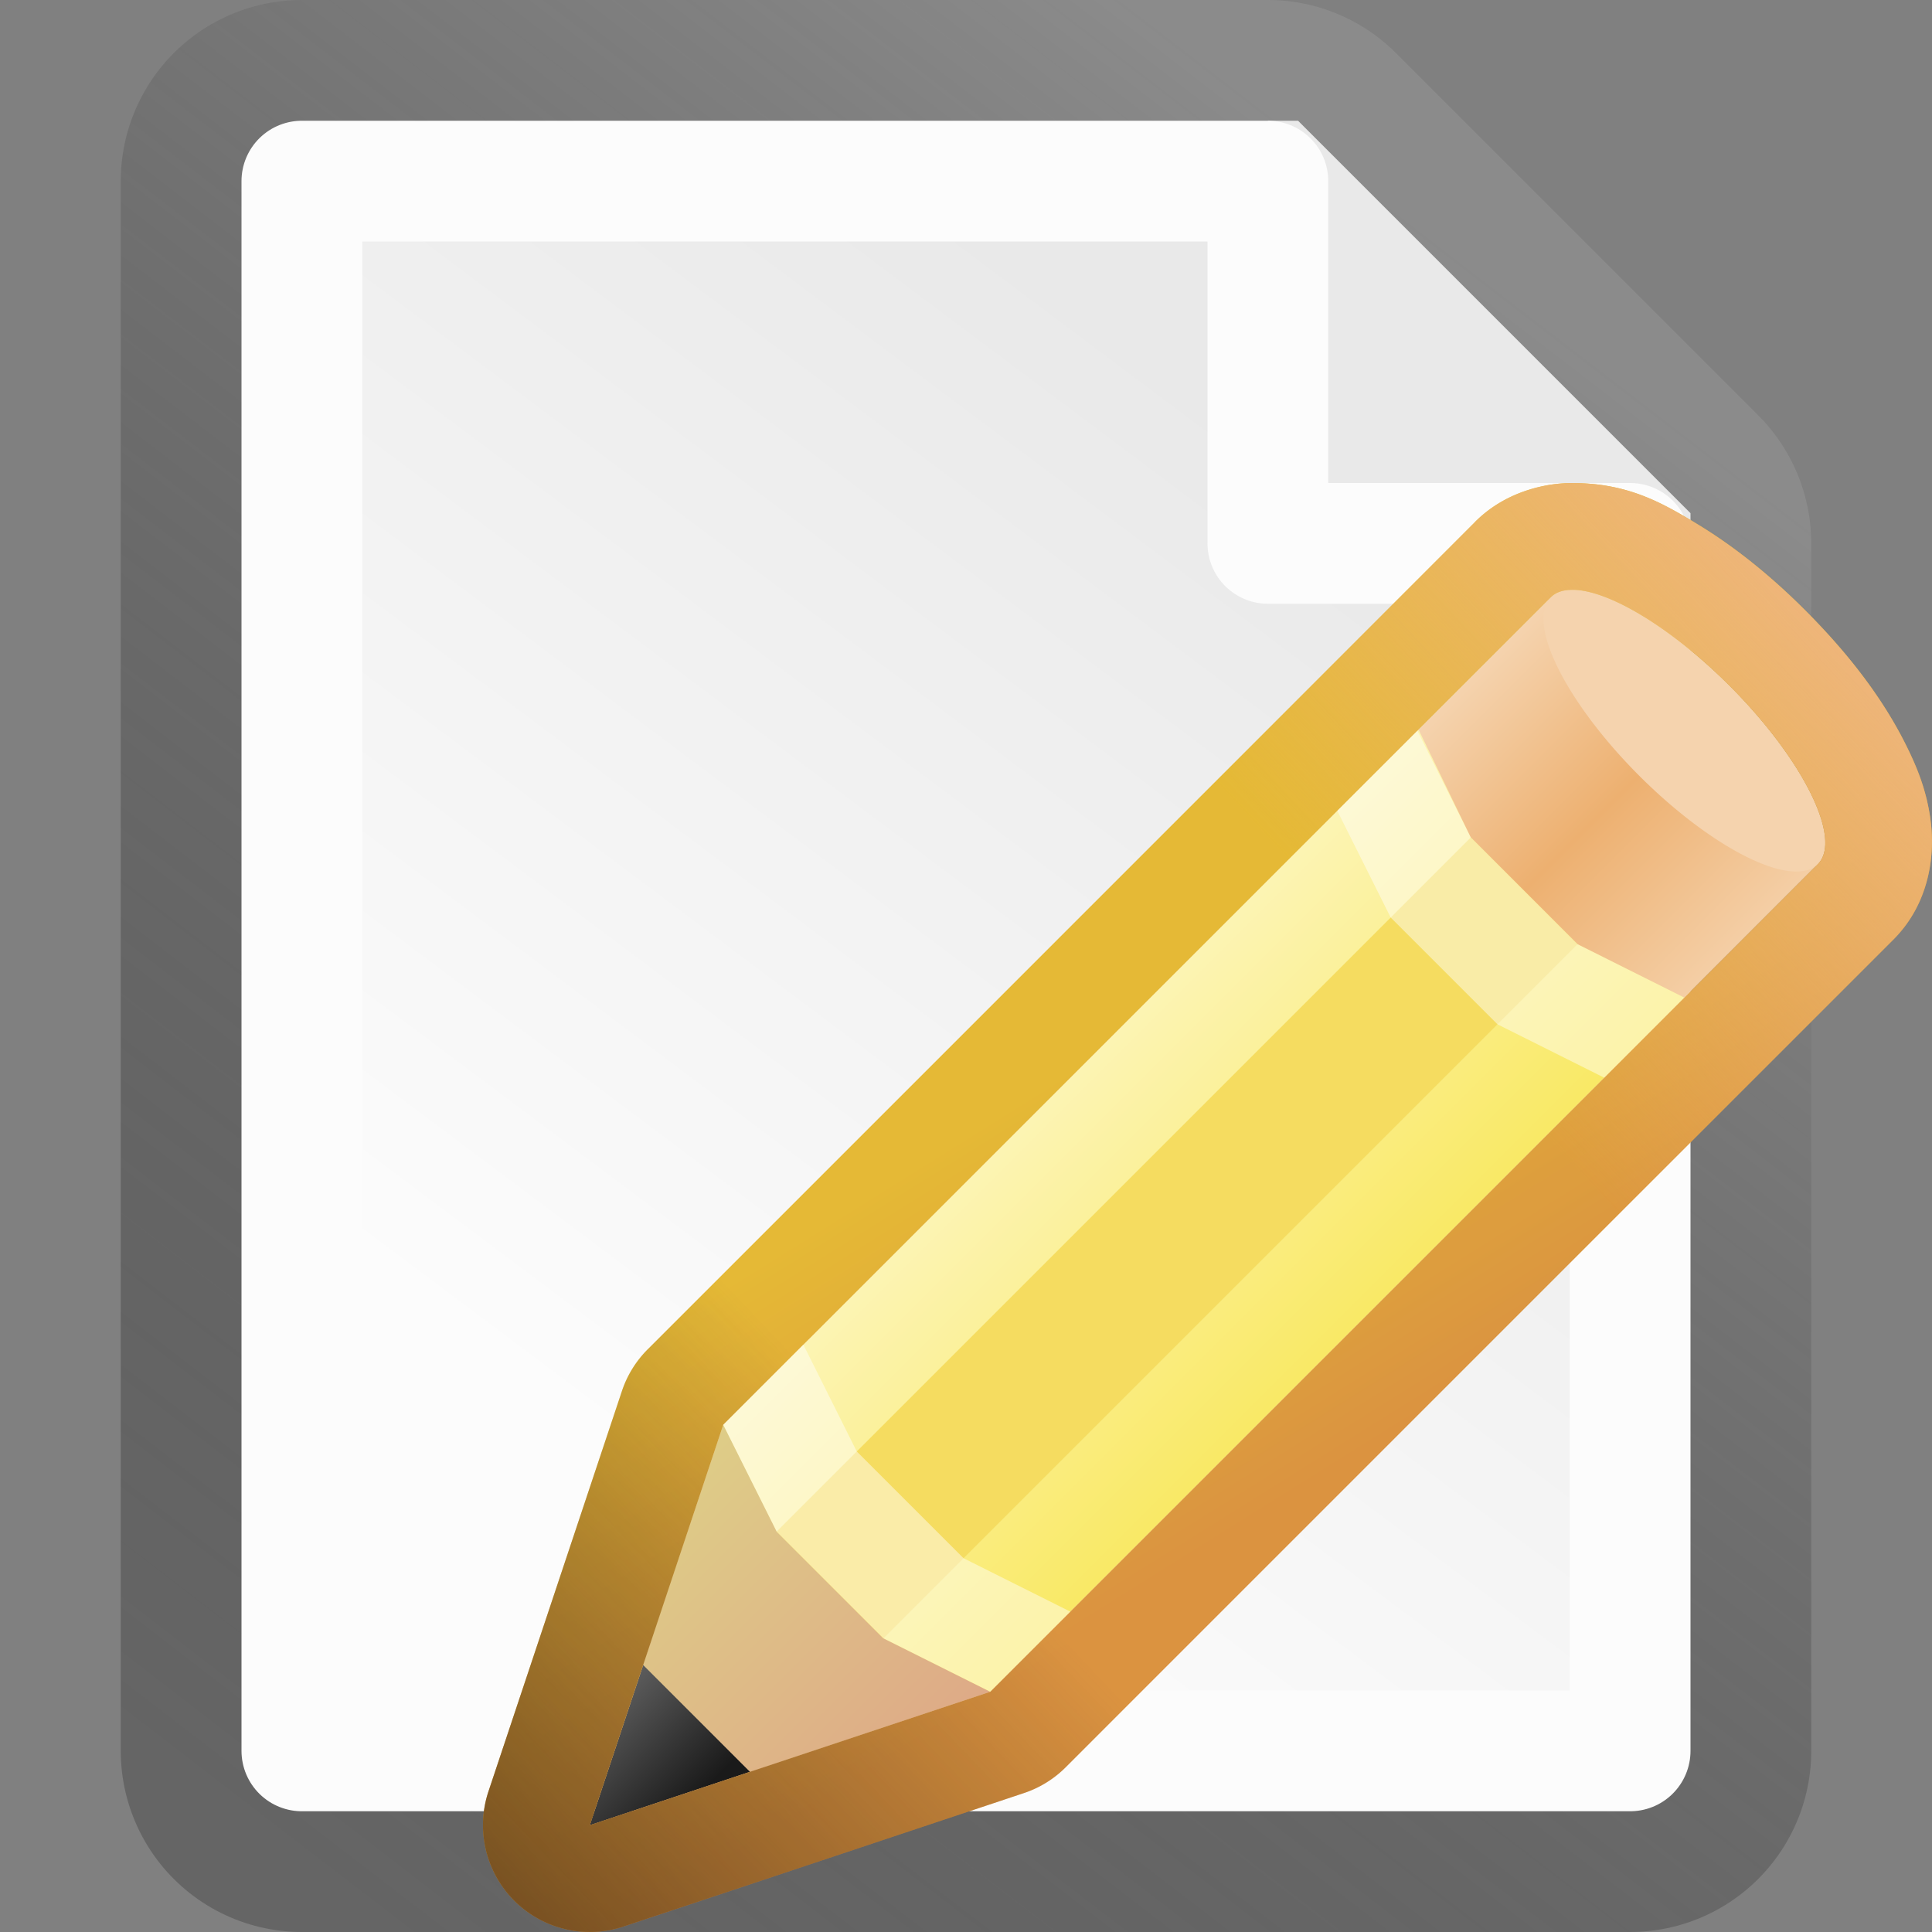
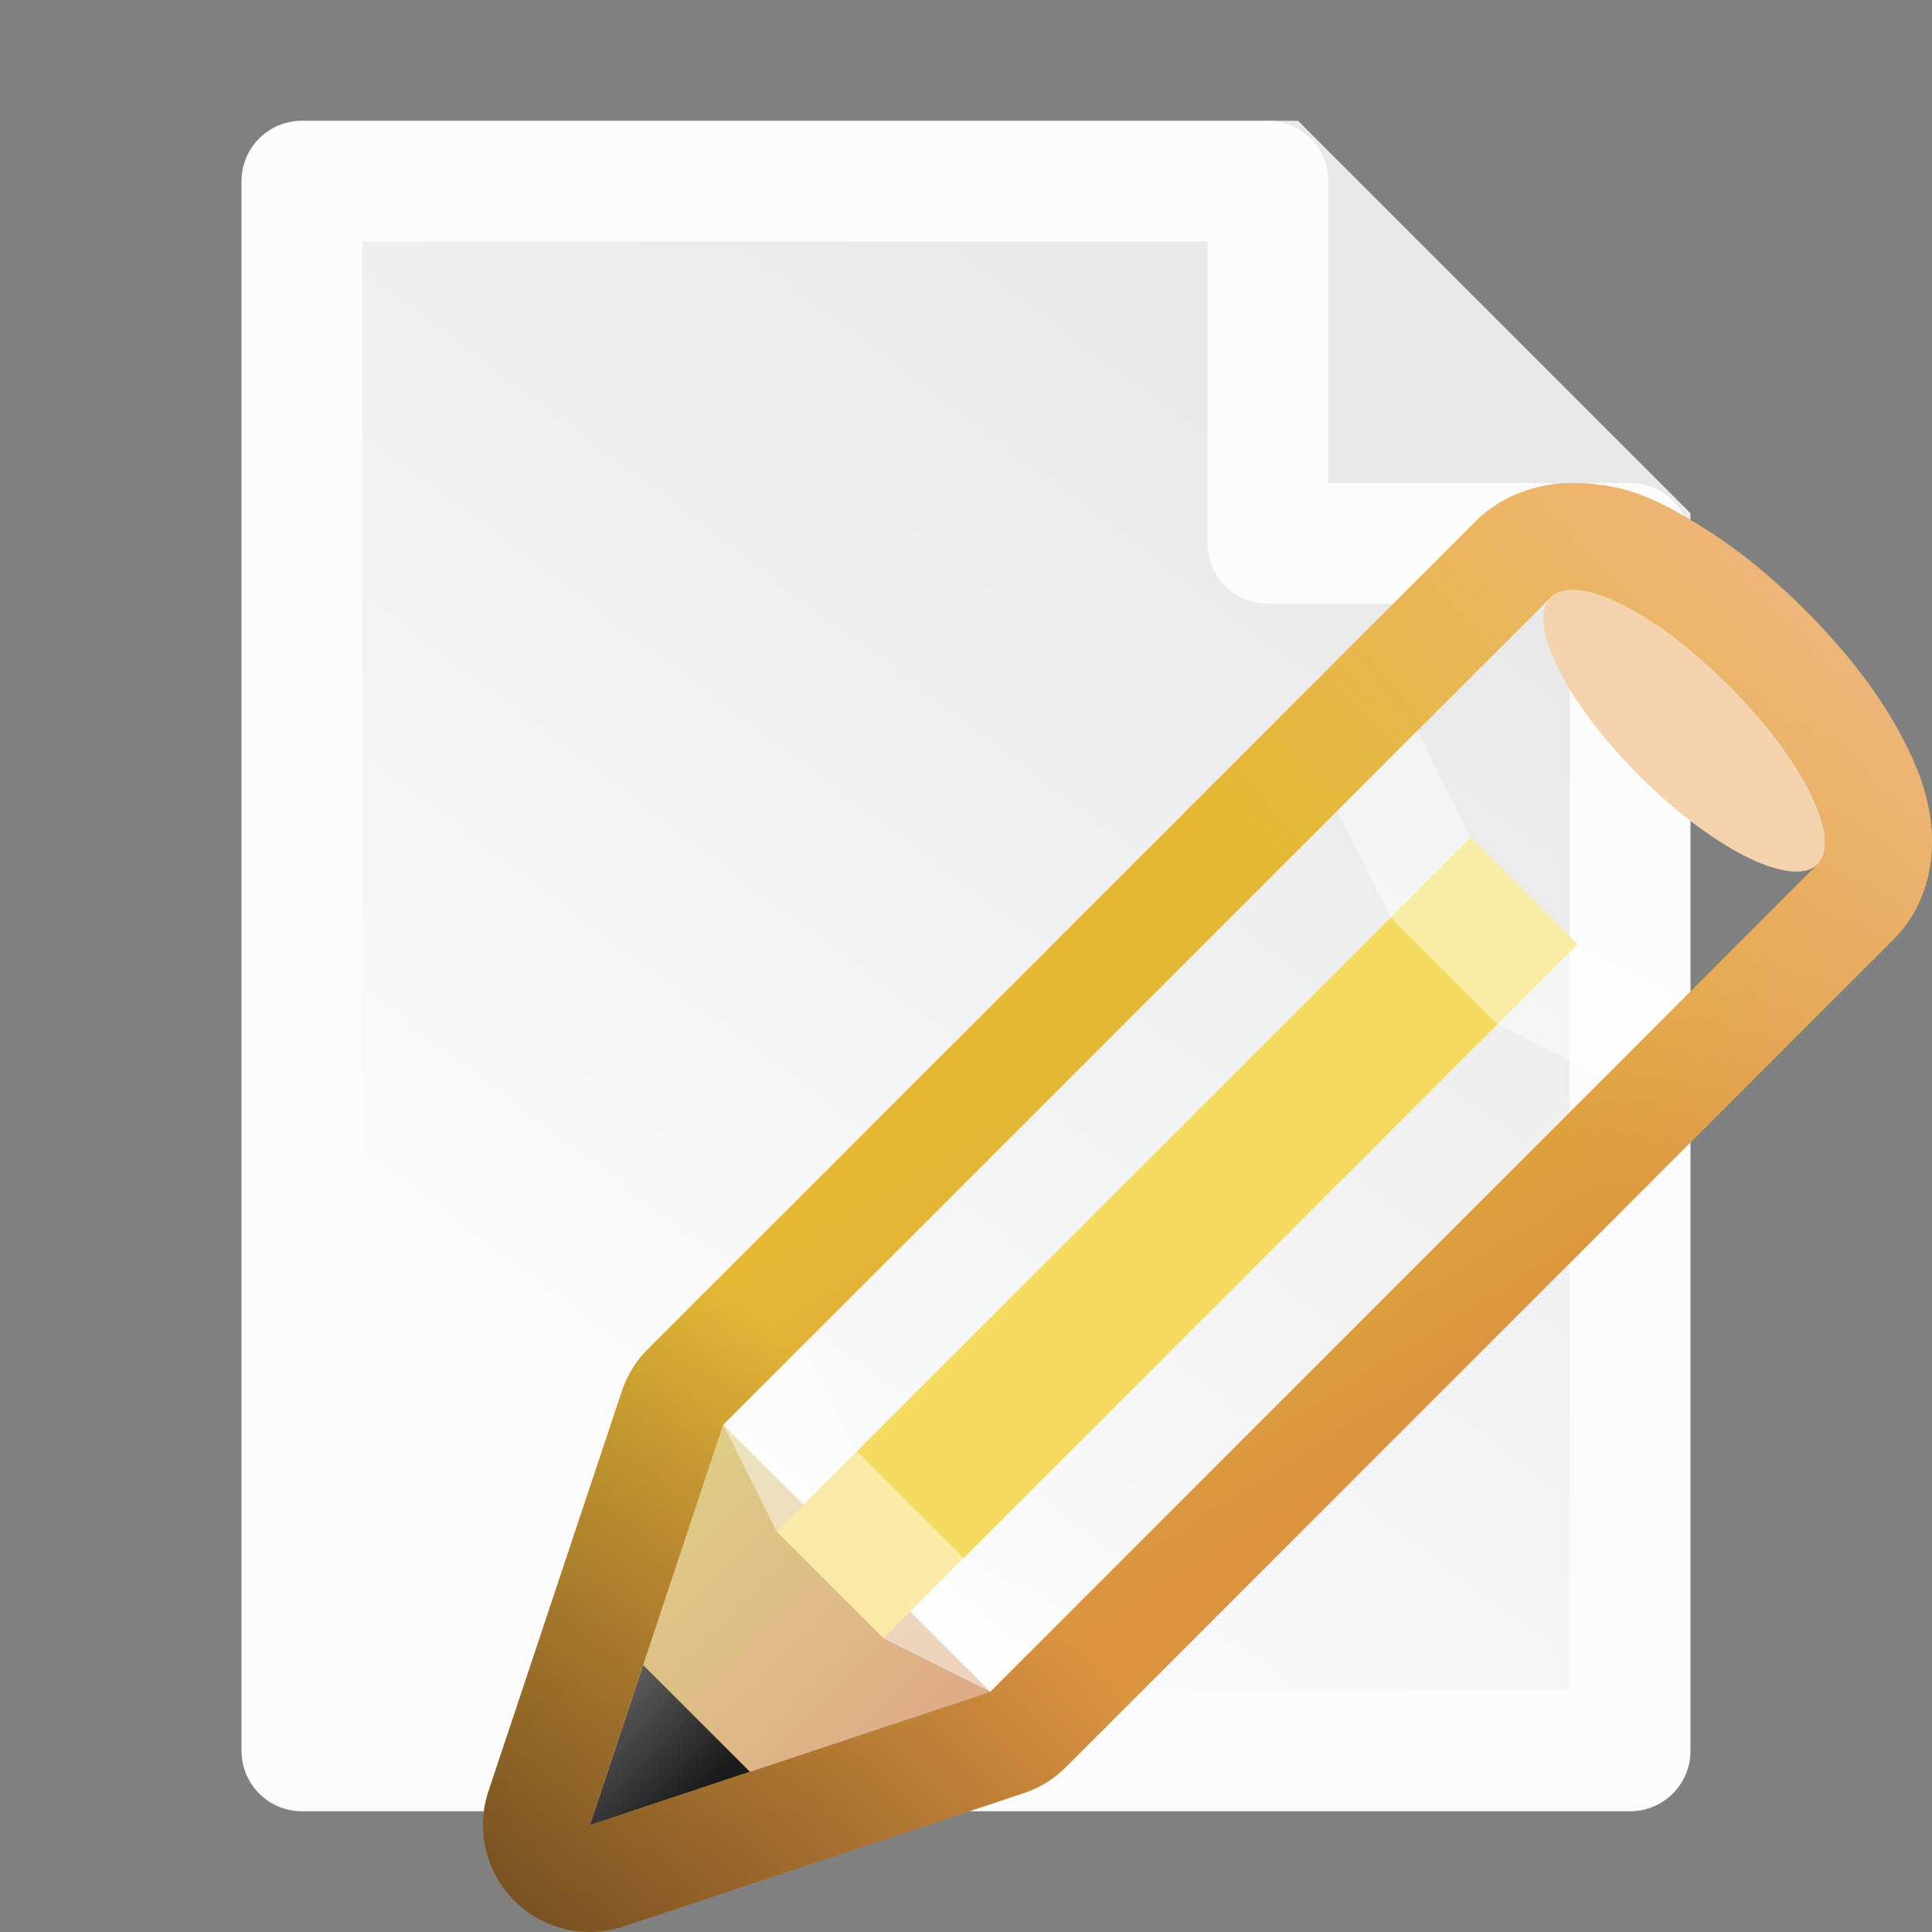
<svg xmlns="http://www.w3.org/2000/svg" xmlns:xlink="http://www.w3.org/1999/xlink" width="64" height="64" viewBox="0 0 64 64" version="1.1" id="svg8">
  <rect x="0" y="0" width="64" height="64" fill="#808080" stroke="none" />
  <defs id="defs2">
    <linearGradient id="linearGradient914">
      <stop style="stop-color:#e9e9e9;stop-opacity:1" offset="0" id="stop910" />
      <stop style="stop-color:#fcfcfc;stop-opacity:1" offset="1" id="stop912" />
    </linearGradient>
    <linearGradient id="linearGradient874">
      <stop style="stop-color:#000000;stop-opacity:0.212" offset="0" id="stop870" />
      <stop style="stop-color:#949494;stop-opacity:0.569" offset="1" id="stop872" />
    </linearGradient>
    <linearGradient xlink:href="#linearGradient874" id="linearGradient905" gradientUnits="userSpaceOnUse" x1="8" y1="60" x2="48" y2="8" />
    <linearGradient xlink:href="#linearGradient914" id="linearGradient916" x1="44" y1="16" x2="20" y2="48" gradientUnits="userSpaceOnUse" />
  </defs>
  <g id="layer1">
-     <path style="fill:none;stroke:url(#linearGradient905);stroke-width:12;stroke-linecap:round;stroke-linejoin:round;stroke-miterlimit:4;stroke-dasharray:none;stroke-opacity:1;paint-order:markers fill stroke" d="M 10,6 V 58 H 54 V 18 L 48,12 42,6 Z" id="path868-7" />
    <path style="fill:#e9e9e9;fill-opacity:1;stroke:none;stroke-width:12;stroke-linecap:round;stroke-linejoin:round;stroke-miterlimit:4;stroke-dasharray:none;stroke-opacity:1;paint-order:markers fill stroke" d="m 43,4 13,13 v 1 H 42 V 4 Z" id="path908" />
    <path style="fill:url(#linearGradient916);fill-opacity:1;stroke:#fcfcfc;stroke-width:4;stroke-linecap:round;stroke-linejoin:round;stroke-opacity:1;paint-order:markers fill stroke" d="M 10,6 V 58 H 54 V 18 H 42 V 6 Z" id="path868" />
  </g>
  <svg width="64" height="64" viewBox="0 0 64 64" version="1.1" id="svg8">
    <defs id="defs2">
      <linearGradient id="linearGradientEditLayer983">
        <stop style="stop-color:#eeb579;stop-opacity:1" offset="0" id="stop979" />
        <stop style="stop-color:#edb273;stop-opacity:0.094" offset="1" id="stop981" />
      </linearGradient>
      <linearGradient id="linearGradientEditLayer947">
        <stop style="stop-color:#d98f3b;stop-opacity:1" offset="0" id="stop943" />
        <stop style="stop-color:#e4ba2f;stop-opacity:1" offset="1" id="stop945" />
      </linearGradient>
      <linearGradient id="linearGradientEditLayer909">
        <stop style="stop-color:#492d0e;stop-opacity:1" offset="0" id="stop905" />
        <stop style="stop-color:#492d0e;stop-opacity:0" offset="1" id="stop907" />
      </linearGradient>
      <linearGradient id="linearGradientEditLayer2044">
        <stop style="stop-color:#f9e966;stop-opacity:1" offset="0" id="stop2040" />
        <stop style="stop-color:#fcf4b3;stop-opacity:1" offset="1" id="stop2042" />
      </linearGradient>
      <linearGradient id="linearGradientEditLayer2024">
        <stop style="stop-color:#f4cea5;stop-opacity:1" offset="0" id="stop2020" />
        <stop style="stop-color:#edb070;stop-opacity:1" offset="0.5" id="stop2028" />
        <stop style="stop-color:#f5d3ae;stop-opacity:1" offset="1" id="stop2022" />
      </linearGradient>
      <linearGradient id="linearGradientEditLayer2016">
        <stop style="stop-color:#deaa87;stop-opacity:1" offset="0" id="stop2012" />
        <stop style="stop-color:#decd87;stop-opacity:1" offset="1" id="stop2014" />
      </linearGradient>
      <linearGradient id="linearGradientEditLayer2006">
        <stop style="stop-color:#1a1a1a;stop-opacity:1" offset="0" id="stop2002" />
        <stop style="stop-color:#666666;stop-opacity:1" offset="1" id="stop2004" />
      </linearGradient>
      <linearGradient xlink:href="#linearGradientEditLayer2006" id="linearGradientEditLayer2008" x1="12" y1="55" x2="8" y2="51" gradientUnits="userSpaceOnUse" gradientTransform="matrix(0.884,0,0,0.884,12.463,10.939)" />
      <linearGradient xlink:href="#linearGradientEditLayer2016" id="linearGradientEditLayer2018" x1="22" y1="52" x2="12" y2="42" gradientUnits="userSpaceOnUse" gradientTransform="matrix(0.884,0,0,0.884,12.463,10.939)" />
      <linearGradient xlink:href="#linearGradientEditLayer2024" id="linearGradientEditLayer2026" x1="51" y1="23" x2="41" y2="13" gradientUnits="userSpaceOnUse" gradientTransform="matrix(0.884,0,0,0.884,12.463,10.939)" />
      <linearGradient xlink:href="#linearGradientEditLayer2044" id="linearGradientEditLayer2046" x1="35.324" y1="38.676" x2="25.324" y2="28.676" gradientUnits="userSpaceOnUse" gradientTransform="matrix(0.884,0,0,0.884,12.463,10.939)" />
      <linearGradient xlink:href="#linearGradientEditLayer909" id="linearGradientEditLayer911" x1="-1" y1="34" x2="20" y2="14" gradientUnits="userSpaceOnUse" gradientTransform="matrix(0.884,0,0,0.884,13.347,37.47)" />
      <linearGradient xlink:href="#linearGradientEditLayer947" id="linearGradientEditLayer940" gradientUnits="userSpaceOnUse" gradientTransform="matrix(0.884,0,0,0.884,13.347,37.47)" x1="32" y1="15" x2="22" y2="-1" />
      <linearGradient xlink:href="#linearGradientEditLayer983" id="linearGradientEditLayer976" gradientUnits="userSpaceOnUse" gradientTransform="matrix(0.884,0,0,0.884,13.347,37.47)" x1="53" y1="-19" x2="38" y2="-5" />
    </defs>
    <g id="layer1">
-       <path id="path1965" style="fill:url(#linearGradientEditLayer2026);fill-opacity:1;stroke:none;stroke-width:7.075;stroke-linecap:round;stroke-linejoin:round;stroke-opacity:1;paint-order:markers stroke fill" d="m 52.094,19.537 c -0.313,-0.002 -0.556,0.081 -0.72,0.245 L 23.959,47.197 19.537,60.463 32.803,56.041 60.217,28.626 c 0.826,-0.824 -0.485,-3.473 -2.928,-5.916 -1.892,-1.891 -3.98,-3.167 -5.196,-3.173 z" />
      <path id="path1967" style="fill:#f5d3ae;stroke-width:7.075;stroke-linecap:round;stroke-linejoin:round;paint-order:markers stroke fill" transform="rotate(45)" d="m 62.822,-22.338 a 6.253,2.112 0 0 1 -6.253,2.112 6.253,2.112 0 0 1 -6.253,-2.112 6.253,2.112 0 0 1 6.253,-2.112 6.253,2.112 0 0 1 6.253,2.112 z" />
      <path style="fill:url(#linearGradientEditLayer2018);fill-opacity:1;stroke:none;stroke-width:7.075;stroke-linecap:round;stroke-linejoin:round;paint-order:markers stroke fill" d="M 19.537,60.463 32.803,56.041 23.959,47.197 Z" id="path2010" />
-       <path style="fill:url(#linearGradientEditLayer2046);fill-opacity:1;stroke:none;stroke-width:7.075;stroke-linecap:round;stroke-linejoin:round;paint-order:markers stroke fill" d="m 46.99,24.167 1.731,3.575 3.537,3.537 3.537,1.769 -22.993,22.993 -3.537,-1.769 -3.537,-3.537 -1.769,-3.537 z" id="path1990" />
      <path style="fill:url(#linearGradientEditLayer2008);fill-opacity:1;stroke:none;stroke-width:7.075;stroke-linecap:round;stroke-linejoin:round;paint-order:markers stroke fill" d="m 19.537,60.463 5.306,-1.769 -3.537,-3.537 z" id="path1992" />
      <path id="path890-6" style="color:#000000;font-style:normal;font-variant:normal;font-weight:normal;font-stretch:normal;font-size:medium;line-height:normal;font-family:sans-serif;font-variant-ligatures:normal;font-variant-position:normal;font-variant-caps:normal;font-variant-numeric:normal;font-variant-alternates:normal;font-variant-east-asian:normal;font-feature-settings:normal;font-variation-settings:normal;text-indent:0;text-align:start;text-decoration:none;text-decoration-line:none;text-decoration-style:solid;text-decoration-color:#000000;letter-spacing:normal;word-spacing:normal;text-transform:none;writing-mode:lr-tb;direction:ltr;text-orientation:mixed;dominant-baseline:auto;baseline-shift:baseline;text-anchor:start;white-space:normal;shape-padding:0;shape-margin:0;inline-size:0;clip-rule:nonzero;display:inline;overflow:visible;visibility:visible;isolation:auto;mix-blend-mode:normal;color-interpolation:sRGB;color-interpolation-filters:linearRGB;solid-color:#000000;solid-opacity:1;vector-effect:none;fill:url(#linearGradientEditLayer940);fill-opacity:1;fill-rule:nonzero;stroke:none;stroke-width:0.884;stroke-linecap:round;stroke-linejoin:round;stroke-miterlimit:4;stroke-dasharray:none;stroke-dashoffset:0;stroke-opacity:1;paint-order:markers stroke fill;color-rendering:auto;image-rendering:auto;shape-rendering:auto;text-rendering:auto;enable-background:accumulate;stop-color:#000000" d="m 52.111,16 c -0.948,-0.005 -2.261,0.303 -3.239,1.28 a 3.538,3.538 0 0 0 0,0.002 L 21.458,44.696 a 3.538,3.538 0 0 0 -0.855,1.382 l -4.422,13.265 a 3.538,3.538 0 0 0 4.475,4.475 L 33.922,59.397 a 3.538,3.538 0 0 0 1.382,-0.855 l 27.413,-27.413 0.002,-0.002 c 1.206,-1.206 1.363,-2.796 1.249,-3.822 -0.115,-1.027 -0.431,-1.82 -0.817,-2.599 -0.772,-1.56 -1.91,-3.046 -3.359,-4.496 -1.125,-1.125 -2.301,-2.075 -3.508,-2.812 -1.206,-0.736 -2.336,-1.387 -4.168,-1.397 z m -0.017,3.537 c 1.216,0.006 3.304,1.282 5.196,3.173 2.442,2.442 3.753,5.091 2.928,5.916 L 32.803,56.041 19.537,60.463 23.959,47.197 51.374,19.783 c 0.164,-0.164 0.408,-0.247 0.72,-0.245 z" />
      <path style="fill:#f5dc60;fill-opacity:1;stroke:none;stroke-width:7.075;stroke-linecap:round;stroke-linejoin:round;stroke-opacity:1;paint-order:markers stroke fill" d="M 29.265,54.272 52.258,31.279 48.721,27.742 25.728,50.735 Z" id="path2030" />
      <path id="path890" style="color:#000000;font-style:normal;font-variant:normal;font-weight:normal;font-stretch:normal;font-size:medium;line-height:normal;font-family:sans-serif;font-variant-ligatures:normal;font-variant-position:normal;font-variant-caps:normal;font-variant-numeric:normal;font-variant-alternates:normal;font-variant-east-asian:normal;font-feature-settings:normal;font-variation-settings:normal;text-indent:0;text-align:start;text-decoration:none;text-decoration-line:none;text-decoration-style:solid;text-decoration-color:#000000;letter-spacing:normal;word-spacing:normal;text-transform:none;writing-mode:lr-tb;direction:ltr;text-orientation:mixed;dominant-baseline:auto;baseline-shift:baseline;text-anchor:start;white-space:normal;shape-padding:0;shape-margin:0;inline-size:0;clip-rule:nonzero;display:inline;overflow:visible;visibility:visible;isolation:auto;mix-blend-mode:normal;color-interpolation:sRGB;color-interpolation-filters:linearRGB;solid-color:#000000;solid-opacity:1;vector-effect:none;fill:url(#linearGradientEditLayer911);fill-opacity:1;fill-rule:nonzero;stroke:none;stroke-width:0.884;stroke-linecap:round;stroke-linejoin:round;stroke-miterlimit:4;stroke-dasharray:none;stroke-dashoffset:0;stroke-opacity:1;paint-order:markers stroke fill;color-rendering:auto;image-rendering:auto;shape-rendering:auto;text-rendering:auto;enable-background:accumulate;stop-color:#000000" d="m 52.111,16 c -0.948,-0.005 -2.261,0.303 -3.239,1.28 a 3.538,3.538 0 0 0 0,0.002 L 21.458,44.696 a 3.538,3.538 0 0 0 -0.855,1.382 l -4.422,13.265 a 3.538,3.538 0 0 0 4.475,4.475 L 33.922,59.397 a 3.538,3.538 0 0 0 1.382,-0.855 l 27.413,-27.413 0.002,-0.002 c 1.206,-1.206 1.363,-2.796 1.249,-3.822 -0.115,-1.027 -0.431,-1.82 -0.817,-2.599 -0.772,-1.56 -1.91,-3.046 -3.359,-4.496 -1.125,-1.125 -2.301,-2.075 -3.508,-2.812 -1.206,-0.736 -2.336,-1.387 -4.168,-1.397 z m -0.017,3.537 c 1.216,0.006 3.304,1.282 5.196,3.173 2.442,2.442 3.753,5.091 2.928,5.916 L 32.803,56.041 19.537,60.463 23.959,47.197 51.374,19.783 c 0.164,-0.164 0.408,-0.247 0.72,-0.245 z" />
      <path style="fill:#ffffff;fill-opacity:0.453;stroke:none;stroke-width:3.537;stroke-linecap:round;stroke-linejoin:miter;stroke-miterlimit:4;stroke-dasharray:none;stroke-opacity:0.324;paint-order:markers stroke fill" d="m 23.959,47.197 2.653,-2.653 1.769,3.537 3.537,3.537 3.537,1.769 -2.653,2.653 -3.537,-1.769 -3.537,-3.537 z" id="path987" />
      <path style="fill:#ffffff;fill-opacity:0.449;stroke:none;stroke-width:3.537;stroke-linecap:round;stroke-linejoin:miter;stroke-miterlimit:4;stroke-dasharray:none;stroke-opacity:0.324;paint-order:markers stroke fill" d="m 44.299,26.857 2.653,-2.653 1.769,3.537 3.537,3.537 3.537,1.769 -2.653,2.653 -3.537,-1.769 -3.537,-3.537 z" id="path987-2" />
      <path id="path890-6-1" style="color:#000000;font-style:normal;font-variant:normal;font-weight:normal;font-stretch:normal;font-size:medium;line-height:normal;font-family:sans-serif;font-variant-ligatures:normal;font-variant-position:normal;font-variant-caps:normal;font-variant-numeric:normal;font-variant-alternates:normal;font-variant-east-asian:normal;font-feature-settings:normal;font-variation-settings:normal;text-indent:0;text-align:start;text-decoration:none;text-decoration-line:none;text-decoration-style:solid;text-decoration-color:#000000;letter-spacing:normal;word-spacing:normal;text-transform:none;writing-mode:lr-tb;direction:ltr;text-orientation:mixed;dominant-baseline:auto;baseline-shift:baseline;text-anchor:start;white-space:normal;shape-padding:0;shape-margin:0;inline-size:0;clip-rule:nonzero;display:inline;overflow:visible;visibility:visible;isolation:auto;mix-blend-mode:normal;color-interpolation:sRGB;color-interpolation-filters:linearRGB;solid-color:#000000;solid-opacity:1;vector-effect:none;fill:url(#linearGradientEditLayer976);fill-opacity:1;fill-rule:nonzero;stroke:none;stroke-width:0.884;stroke-linecap:round;stroke-linejoin:round;stroke-miterlimit:4;stroke-dasharray:none;stroke-dashoffset:0;stroke-opacity:1;paint-order:markers stroke fill;color-rendering:auto;image-rendering:auto;shape-rendering:auto;text-rendering:auto;enable-background:accumulate;stop-color:#000000" d="m 52.111,16 c -0.948,-0.005 -2.261,0.303 -3.239,1.28 a 3.538,3.538 0 0 0 0,0.002 L 21.458,44.696 a 3.538,3.538 0 0 0 -0.855,1.382 l -4.422,13.265 a 3.538,3.538 0 0 0 4.475,4.475 L 33.922,59.397 a 3.538,3.538 0 0 0 1.382,-0.855 l 27.413,-27.413 0.002,-0.002 c 1.206,-1.206 1.363,-2.796 1.249,-3.822 -0.115,-1.027 -0.431,-1.82 -0.817,-2.599 -0.772,-1.56 -1.91,-3.046 -3.359,-4.496 -1.125,-1.125 -2.301,-2.075 -3.508,-2.812 -1.206,-0.736 -2.336,-1.387 -4.168,-1.397 z m -0.017,3.537 c 1.216,0.006 3.304,1.282 5.196,3.173 2.442,2.442 3.753,5.091 2.928,5.916 L 32.803,56.041 19.537,60.463 23.959,47.197 51.374,19.783 c 0.164,-0.164 0.408,-0.247 0.72,-0.245 z" />
    </g>
  </svg>
</svg>